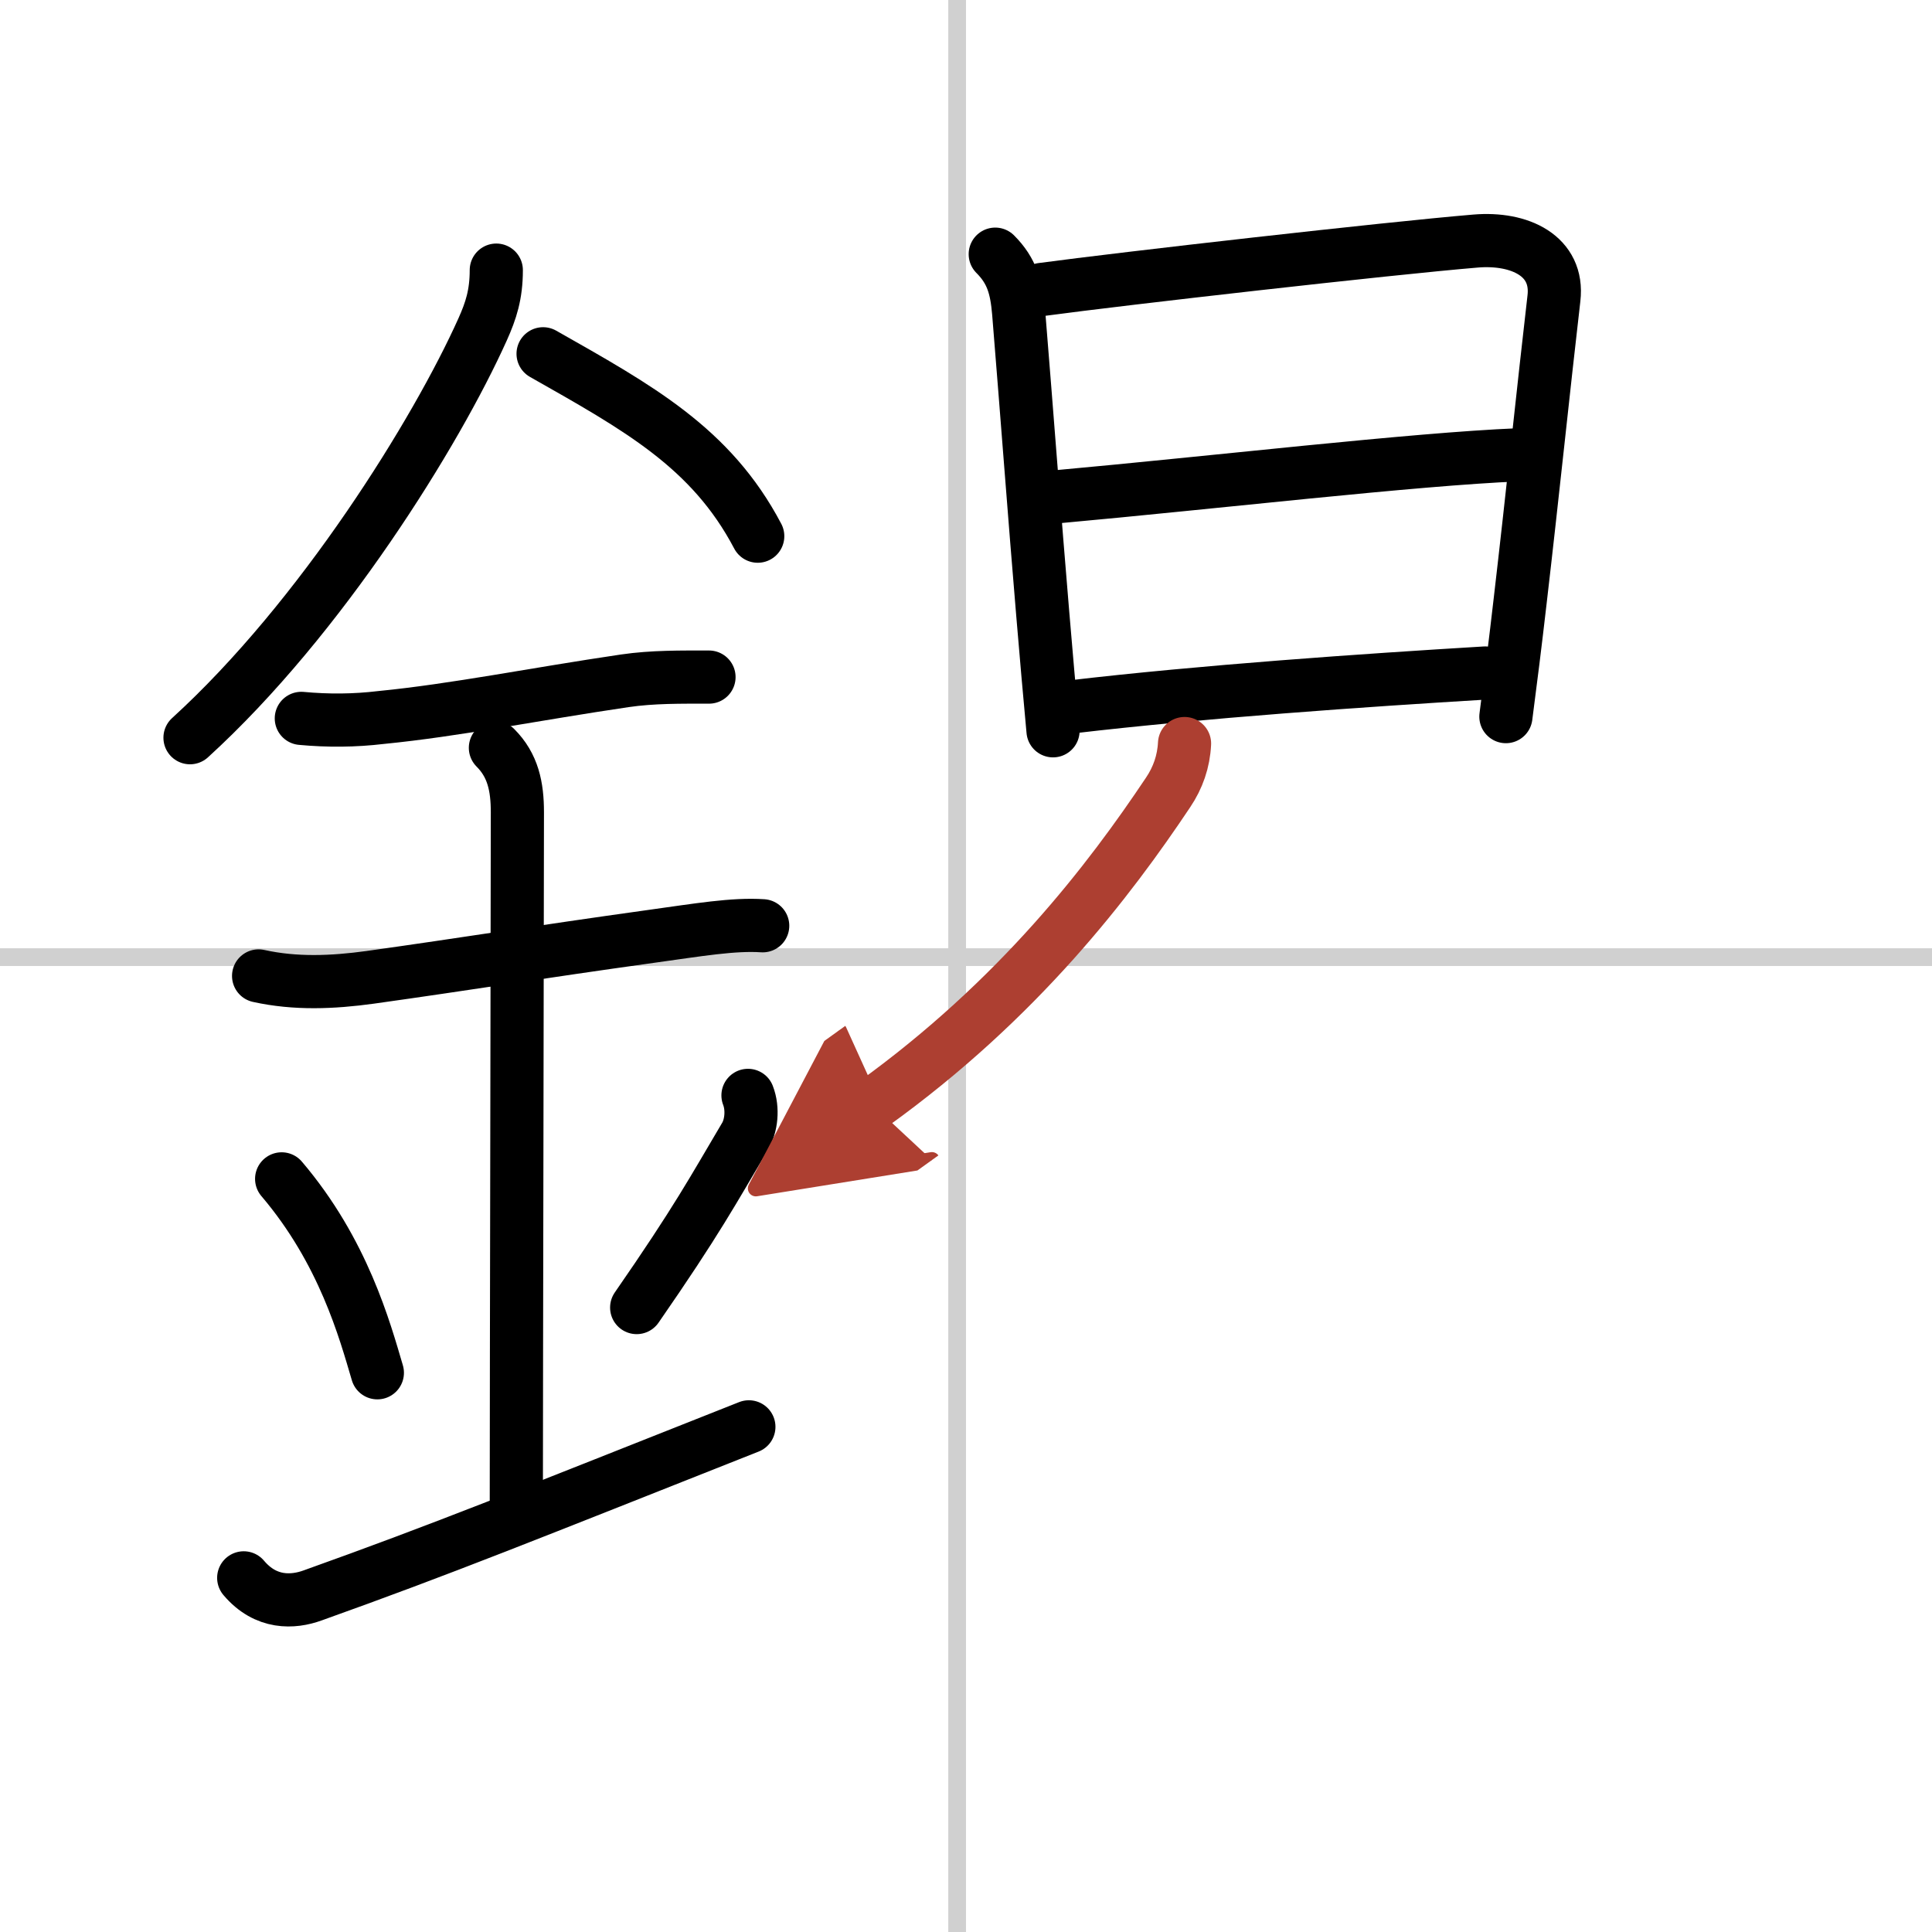
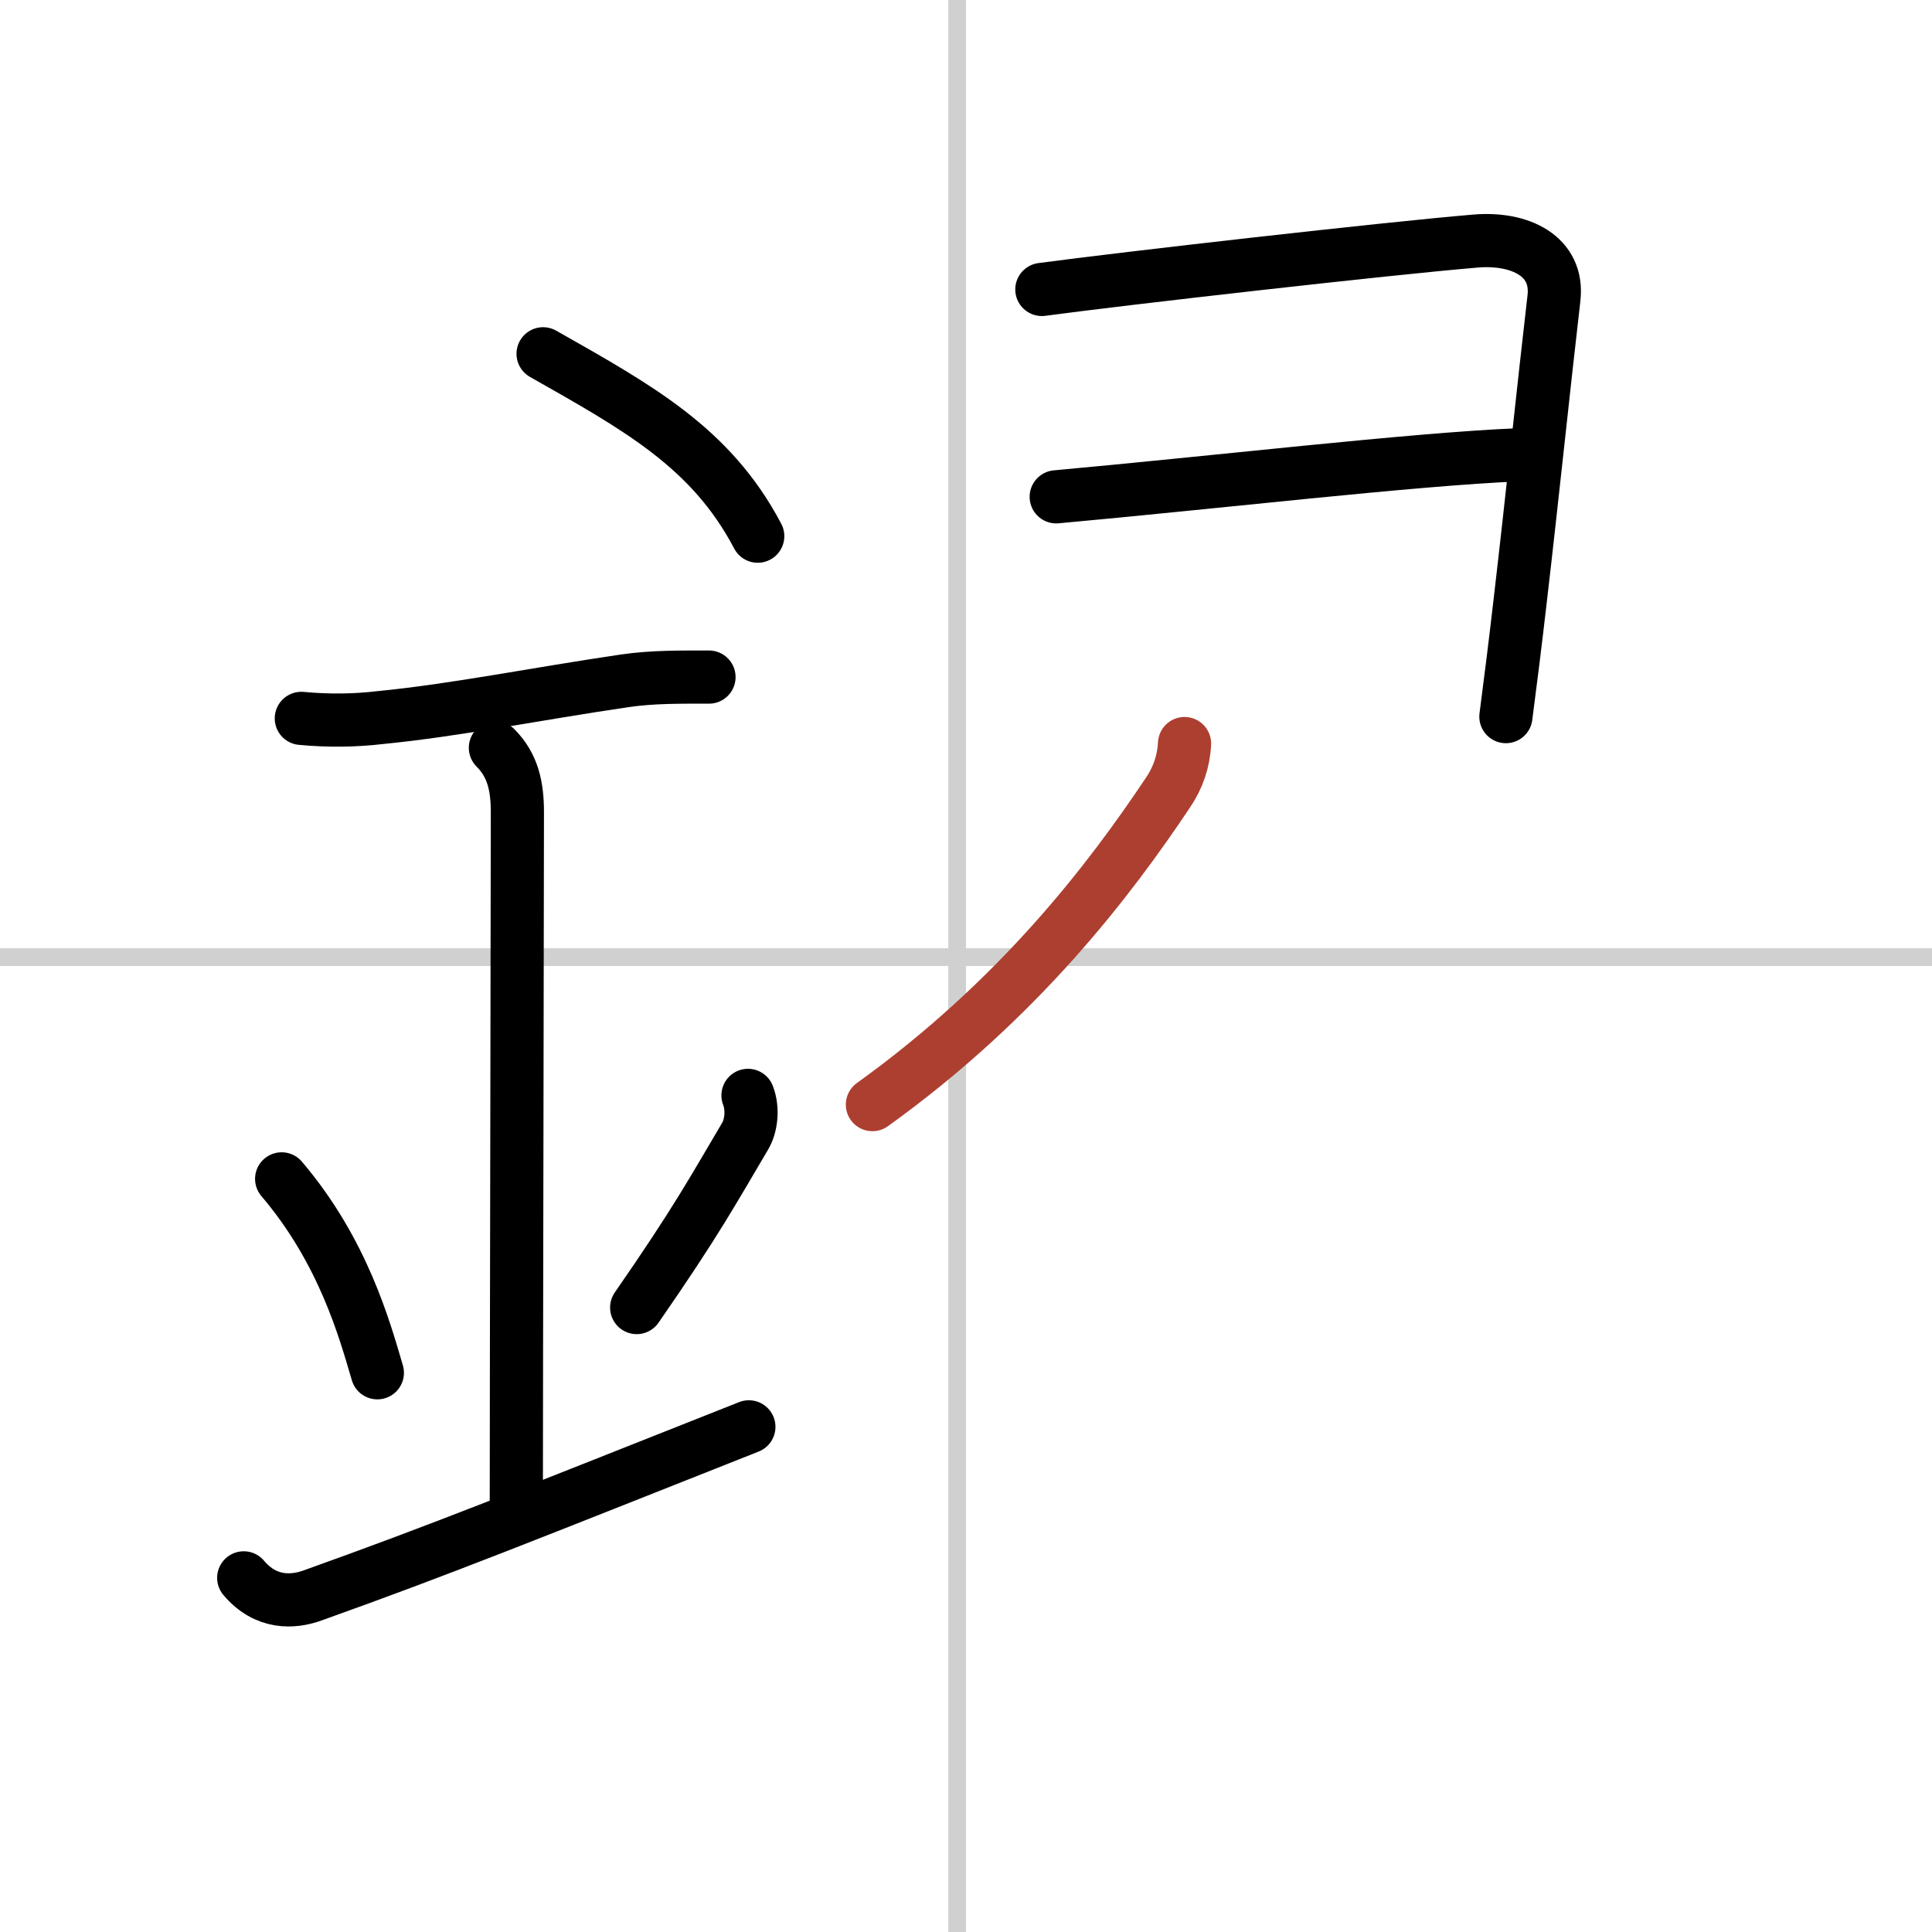
<svg xmlns="http://www.w3.org/2000/svg" width="400" height="400" viewBox="0 0 109 109">
  <defs>
    <marker id="a" markerWidth="4" orient="auto" refX="1" refY="5" viewBox="0 0 10 10">
-       <polyline points="0 0 10 5 0 10 1 5" fill="#ad3f31" stroke="#ad3f31" />
-     </marker>
+       </marker>
  </defs>
  <g fill="none" stroke="#000" stroke-linecap="round" stroke-linejoin="round" stroke-width="3">
    <rect width="100%" height="100%" fill="#fff" stroke="#fff" />
    <line x1="54" x2="54" y2="109" stroke="#d0d0d0" stroke-width="1" />
    <line x2="109" y1="54" y2="54" stroke="#d0d0d0" stroke-width="1" />
-     <path d="m28 15.24c0 1.38-0.3 2.29-0.77 3.34-2.6 5.79-9.1 16.29-16.51 23.04" />
    <path d="M30.64,19.96C36,23,40.12,25.25,42.75,30.25" />
    <path d="m17 40.53c1.5 0.14 3 0.13 4.5-0.05 4.18-0.41 8.66-1.32 13.75-2.07 1.57-0.23 3.16-0.21 4.75-0.21" />
-     <path d="m14.59 55.06c2.08 0.46 4.18 0.37 6.29 0.08 5.5-0.77 9.25-1.39 15.92-2.32 2.6-0.36 4.58-0.7 6.23-0.59" />
    <path d="m27.95 42.19c0.99 0.99 1.24 2.18 1.24 3.64 0 4.35-0.06 32.23-0.06 38.79" />
    <path d="m15.89 66.51c3.49 4.1 4.69 8.54 5.4 10.94" />
    <path d="m42.2 61.8c0.3 0.77 0.18 1.73-0.16 2.3-1.79 3.02-2.71 4.75-6.12 9.67" />
    <path d="M13.75,89.02c1.25,1.48,2.79,1.39,3.89,0.99C25,87.38,29.62,85.5,42.25,80.5" />
-     <path d="m56.15 14.34c0.94 0.94 1.2 1.88 1.32 3.28 0.46 5.63 0.9 11.56 1.36 17.01 0.19 2.31 0.39 4.52 0.58 6.6" />
    <path d="m58.78 16.33c4.6-0.62 19.46-2.31 24.47-2.73 2.5-0.21 4.7 0.84 4.42 3.23-0.57 4.91-1.23 11.3-1.9 17.03-0.27 2.35-0.55 4.59-0.81 6.57" />
    <path d="m59.59 28.03c8.84-0.8 20.21-2.13 26.08-2.37" />
-     <path d="m60.45 39.88c7.3-0.86 16.51-1.5 23.34-1.91" />
    <path d="m66.83 41.95c-0.05 1.01-0.37 1.93-0.93 2.76-3.28 4.91-8.4 11.66-16.68 17.61" marker-end="url(#a)" stroke="#ad3f31" />
  </g>
</svg>